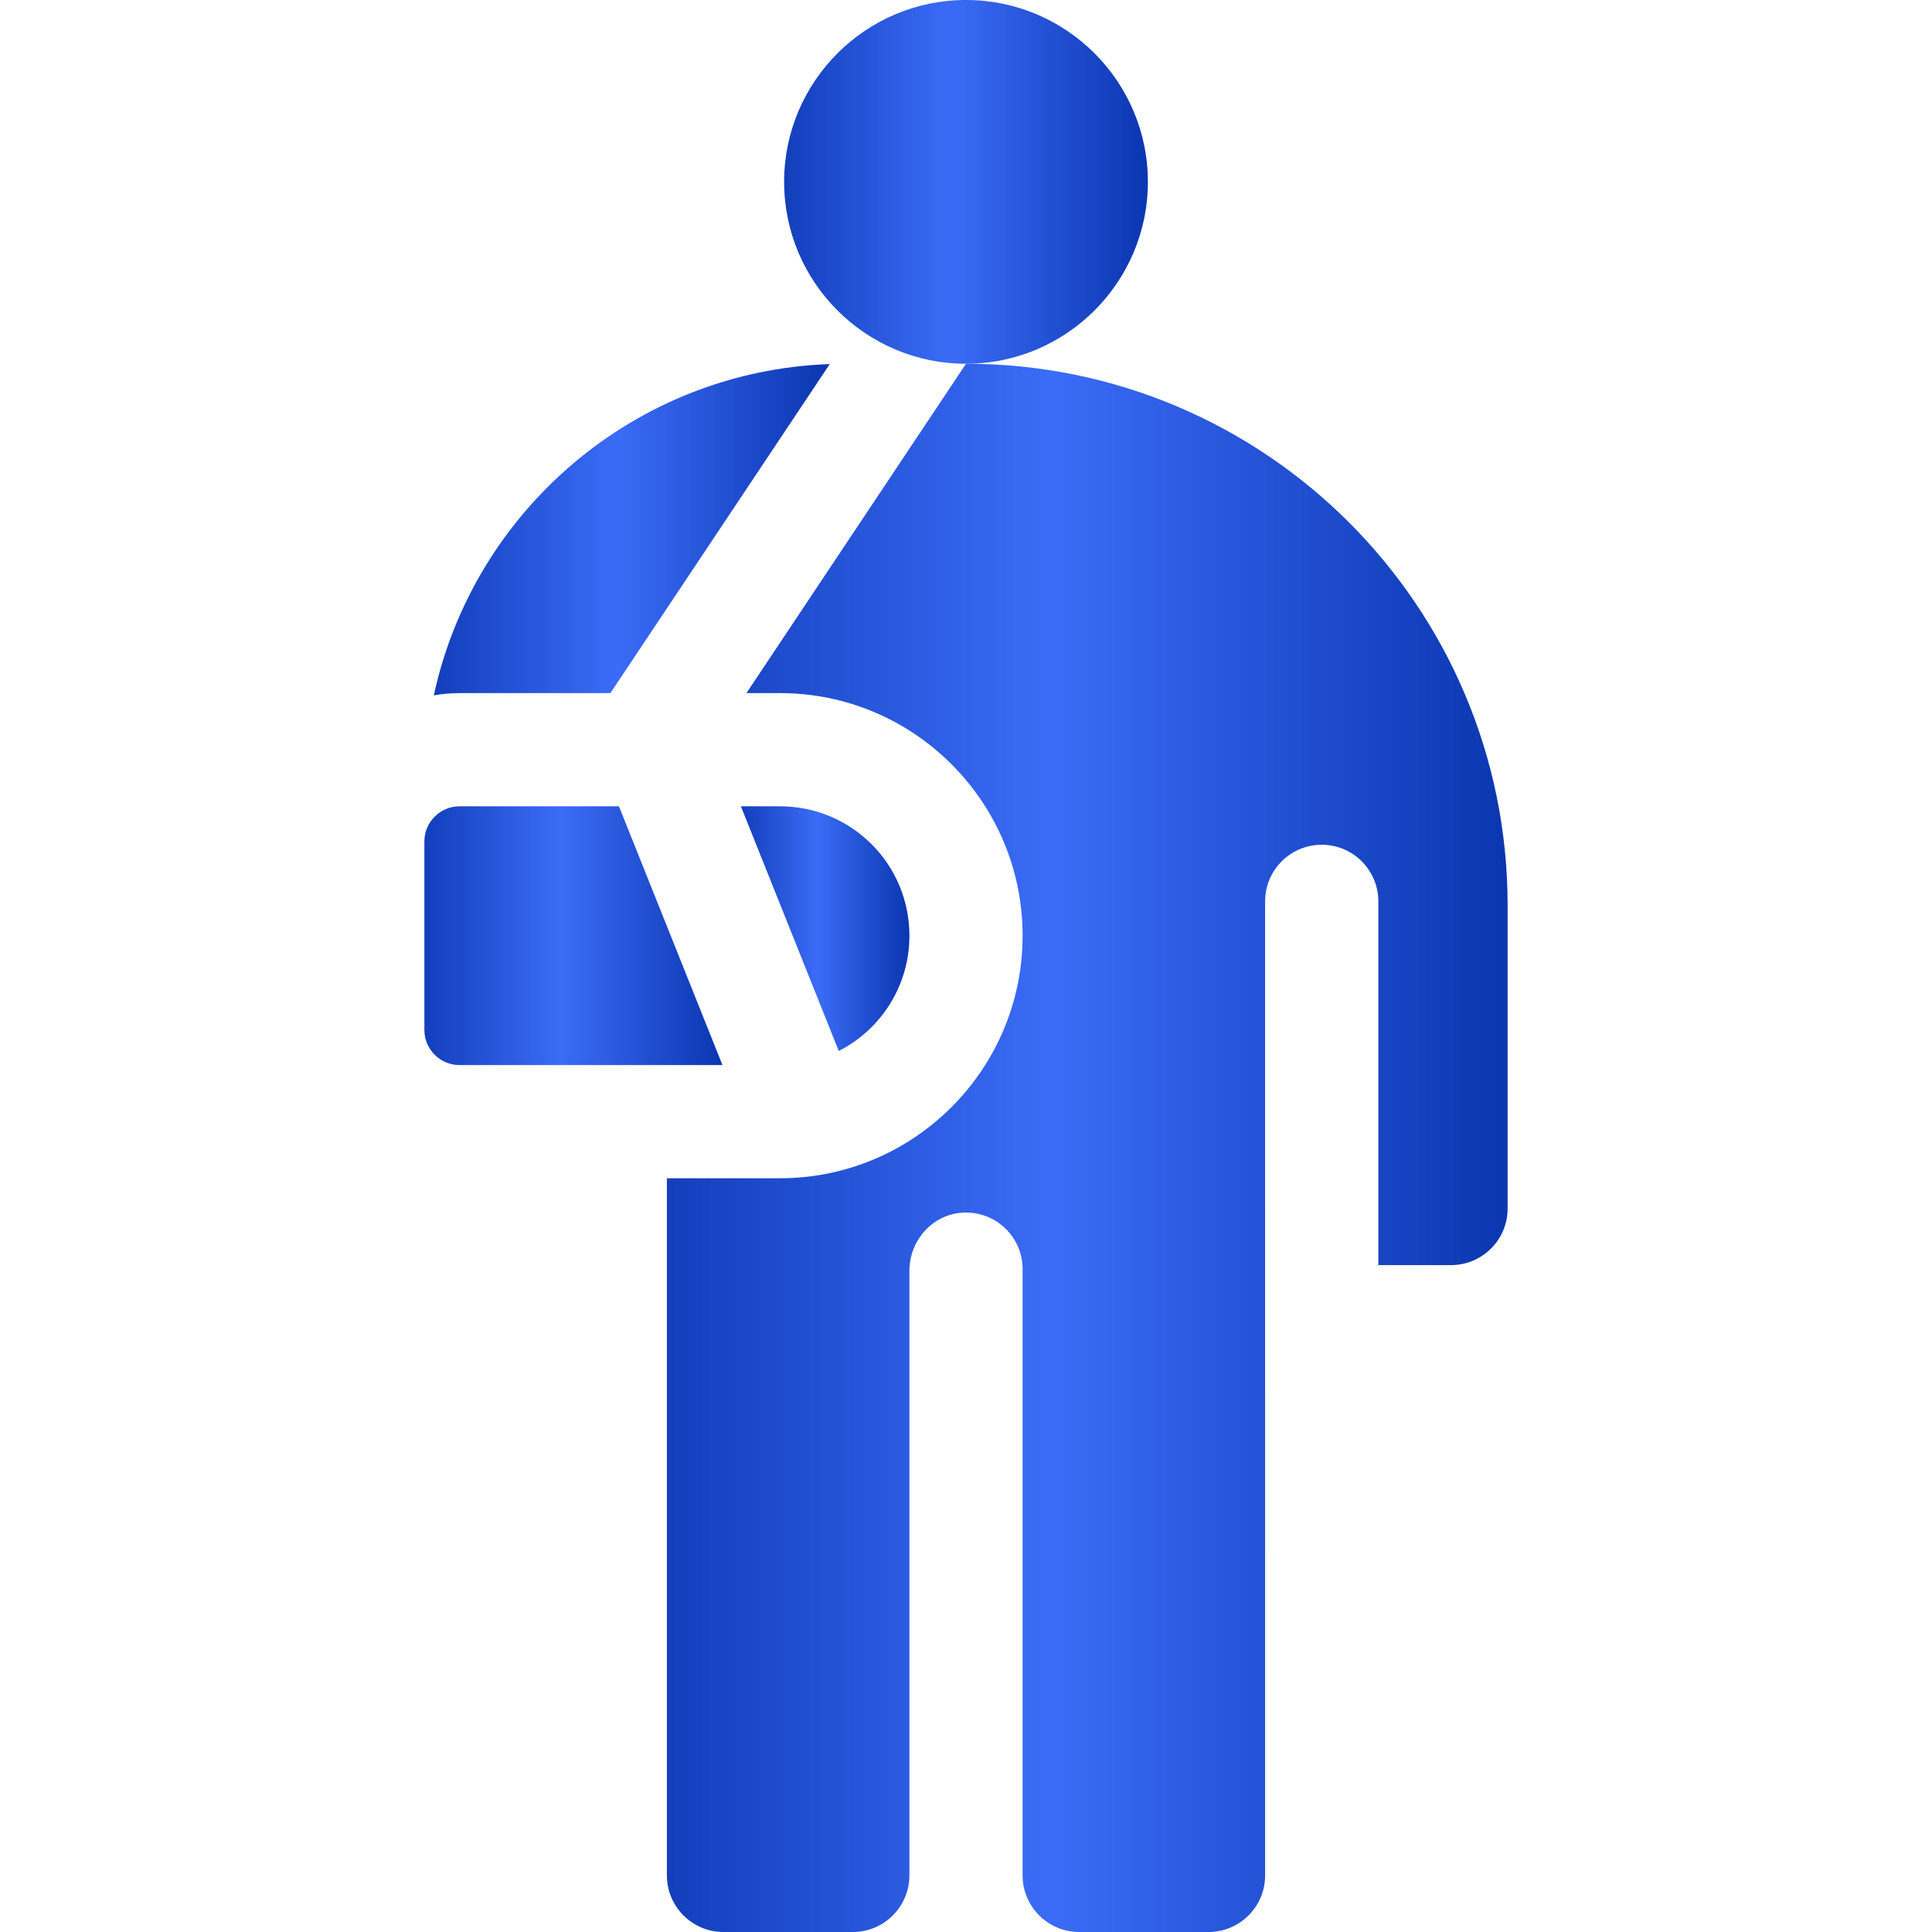
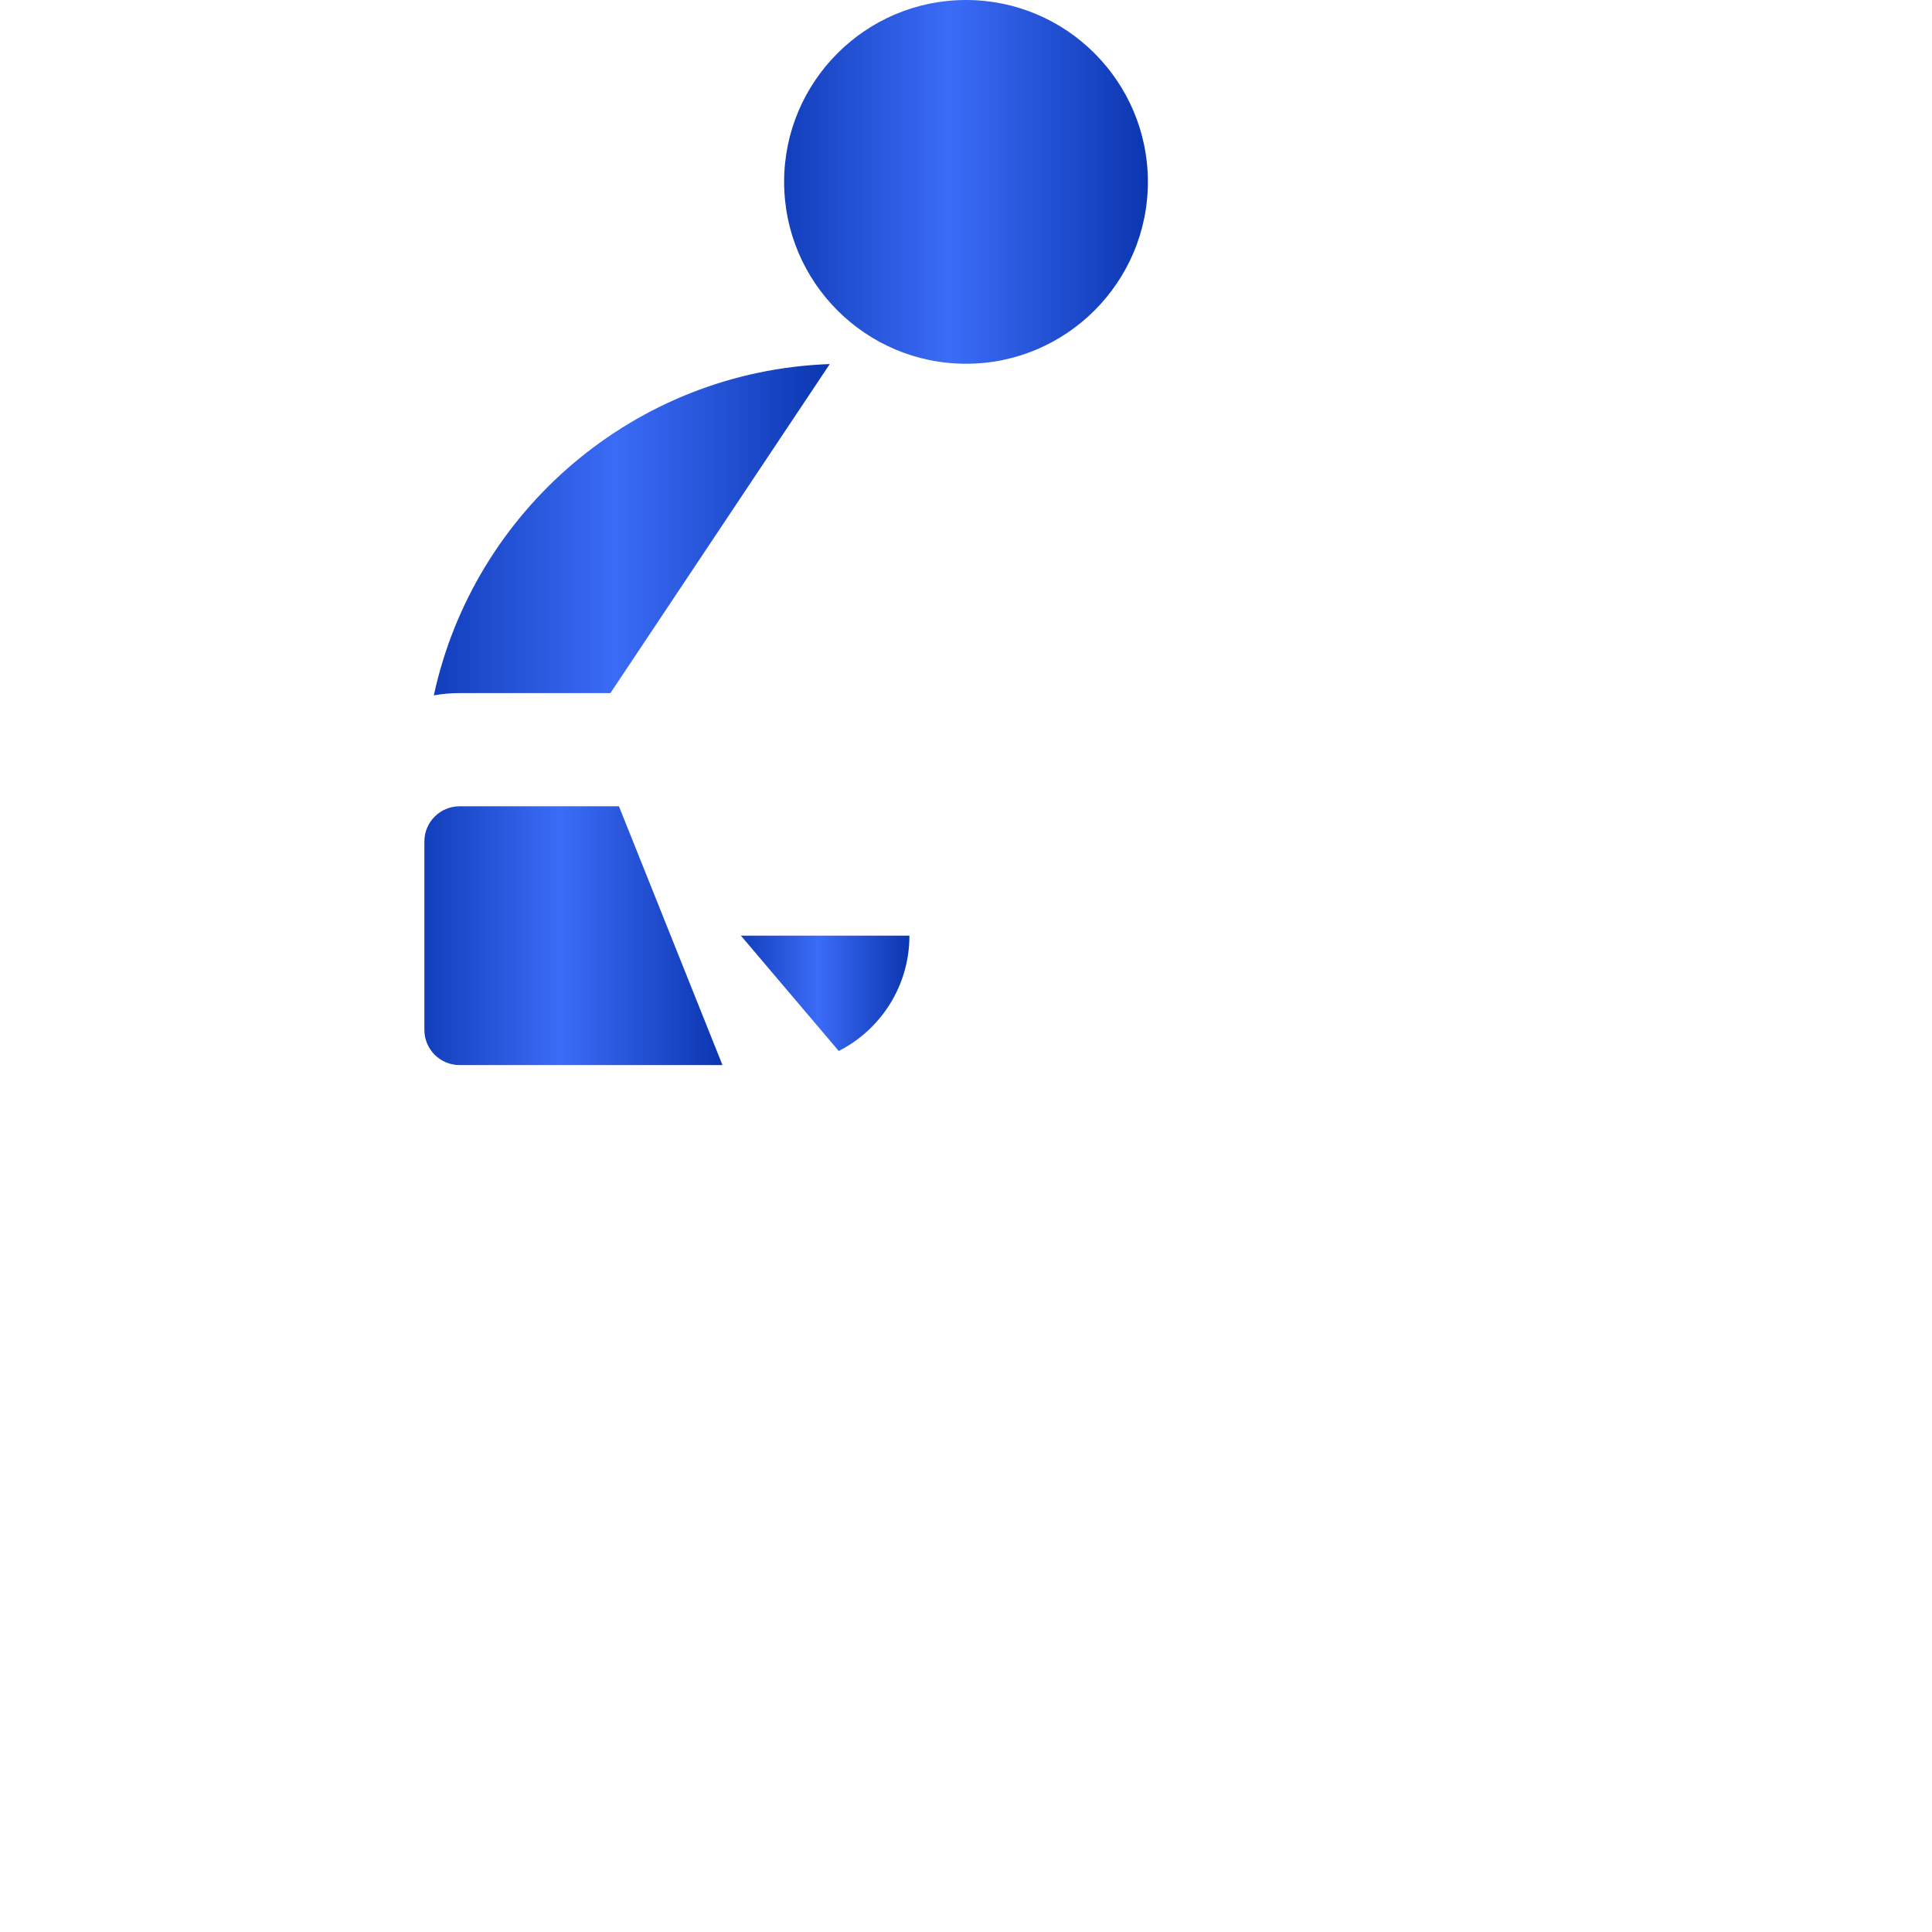
<svg xmlns="http://www.w3.org/2000/svg" width="100" height="100" viewBox="0 0 100 100" fill="none">
  <path d="M31.594 35.875L42.948 18.844C32.871 19.199 24.516 26.438 22.455 35.992C22.887 35.914 23.332 35.875 23.788 35.875H31.594Z" fill="url(#paint0_linear_21_90)" />
  <path d="M50 18.828C55.191 18.828 59.414 14.605 59.414 9.414C59.414 4.223 55.191 0 50 0C44.809 0 40.586 4.223 40.586 9.414C40.586 14.605 44.809 18.828 50 18.828Z" fill="url(#paint1_linear_21_90)" />
-   <path d="M50 18.828L38.635 35.875H40.375C47.299 35.875 52.93 41.506 52.93 48.43C52.93 55.355 47.299 60.986 40.375 60.986H34.518V97.07C34.518 98.688 35.83 100 37.448 100H44.141C45.758 100 47.071 98.688 47.071 97.07V65.773C47.071 64.195 48.284 62.838 49.858 62.764C51.541 62.684 52.93 64.025 52.93 65.689V97.07C52.93 98.688 54.243 100 55.86 100H62.553C64.17 100 65.483 98.688 65.483 97.07L65.482 46.654C65.482 45.035 66.794 43.724 68.412 43.724C70.03 43.724 71.342 45.035 71.342 46.654V65.482H75.104C76.723 65.482 78.034 64.17 78.034 62.553V46.861C78.034 31.379 65.483 18.828 50 18.828Z" fill="url(#paint2_linear_21_90)" />
  <path d="M32.037 41.734H23.787C22.782 41.734 21.966 42.549 21.966 43.555V53.307C21.966 54.313 22.782 55.128 23.787 55.128H37.395L32.037 41.734Z" fill="url(#paint3_linear_21_90)" />
-   <path d="M47.071 48.433V48.429C47.071 44.725 44.073 41.734 40.376 41.734H38.348L43.414 54.399C45.586 53.292 47.071 51.037 47.071 48.433Z" fill="url(#paint4_linear_21_90)" />
+   <path d="M47.071 48.433V48.429H38.348L43.414 54.399C45.586 53.292 47.071 51.037 47.071 48.433Z" fill="url(#paint4_linear_21_90)" />
  <defs>
    <linearGradient id="paint0_linear_21_90" x1="43.767" y1="27.504" x2="19.894" y2="27.504" gradientUnits="userSpaceOnUse">
      <stop stop-color="#0732AB" />
      <stop offset="0.5" stop-color="#3B6CF7" />
      <stop offset="1" stop-color="#0732AB" />
    </linearGradient>
    <linearGradient id="paint1_linear_21_90" x1="60.168" y1="9.508" x2="38.233" y2="9.508" gradientUnits="userSpaceOnUse">
      <stop stop-color="#0732AB" />
      <stop offset="0.5" stop-color="#3B6CF7" />
      <stop offset="1" stop-color="#0732AB" />
    </linearGradient>
    <linearGradient id="paint2_linear_21_90" x1="79.774" y1="59.82" x2="29.078" y2="59.82" gradientUnits="userSpaceOnUse">
      <stop stop-color="#0732AB" />
      <stop offset="0.5" stop-color="#3B6CF7" />
      <stop offset="1" stop-color="#0732AB" />
    </linearGradient>
    <linearGradient id="paint3_linear_21_90" x1="38.012" y1="48.498" x2="20.038" y2="48.498" gradientUnits="userSpaceOnUse">
      <stop stop-color="#0732AB" />
      <stop offset="0.5" stop-color="#3B6CF7" />
      <stop offset="1" stop-color="#0732AB" />
    </linearGradient>
    <linearGradient id="paint4_linear_21_90" x1="47.42" y1="48.13" x2="37.258" y2="48.13" gradientUnits="userSpaceOnUse">
      <stop stop-color="#0732AB" />
      <stop offset="0.5" stop-color="#3B6CF7" />
      <stop offset="1" stop-color="#0732AB" />
    </linearGradient>
  </defs>
</svg>